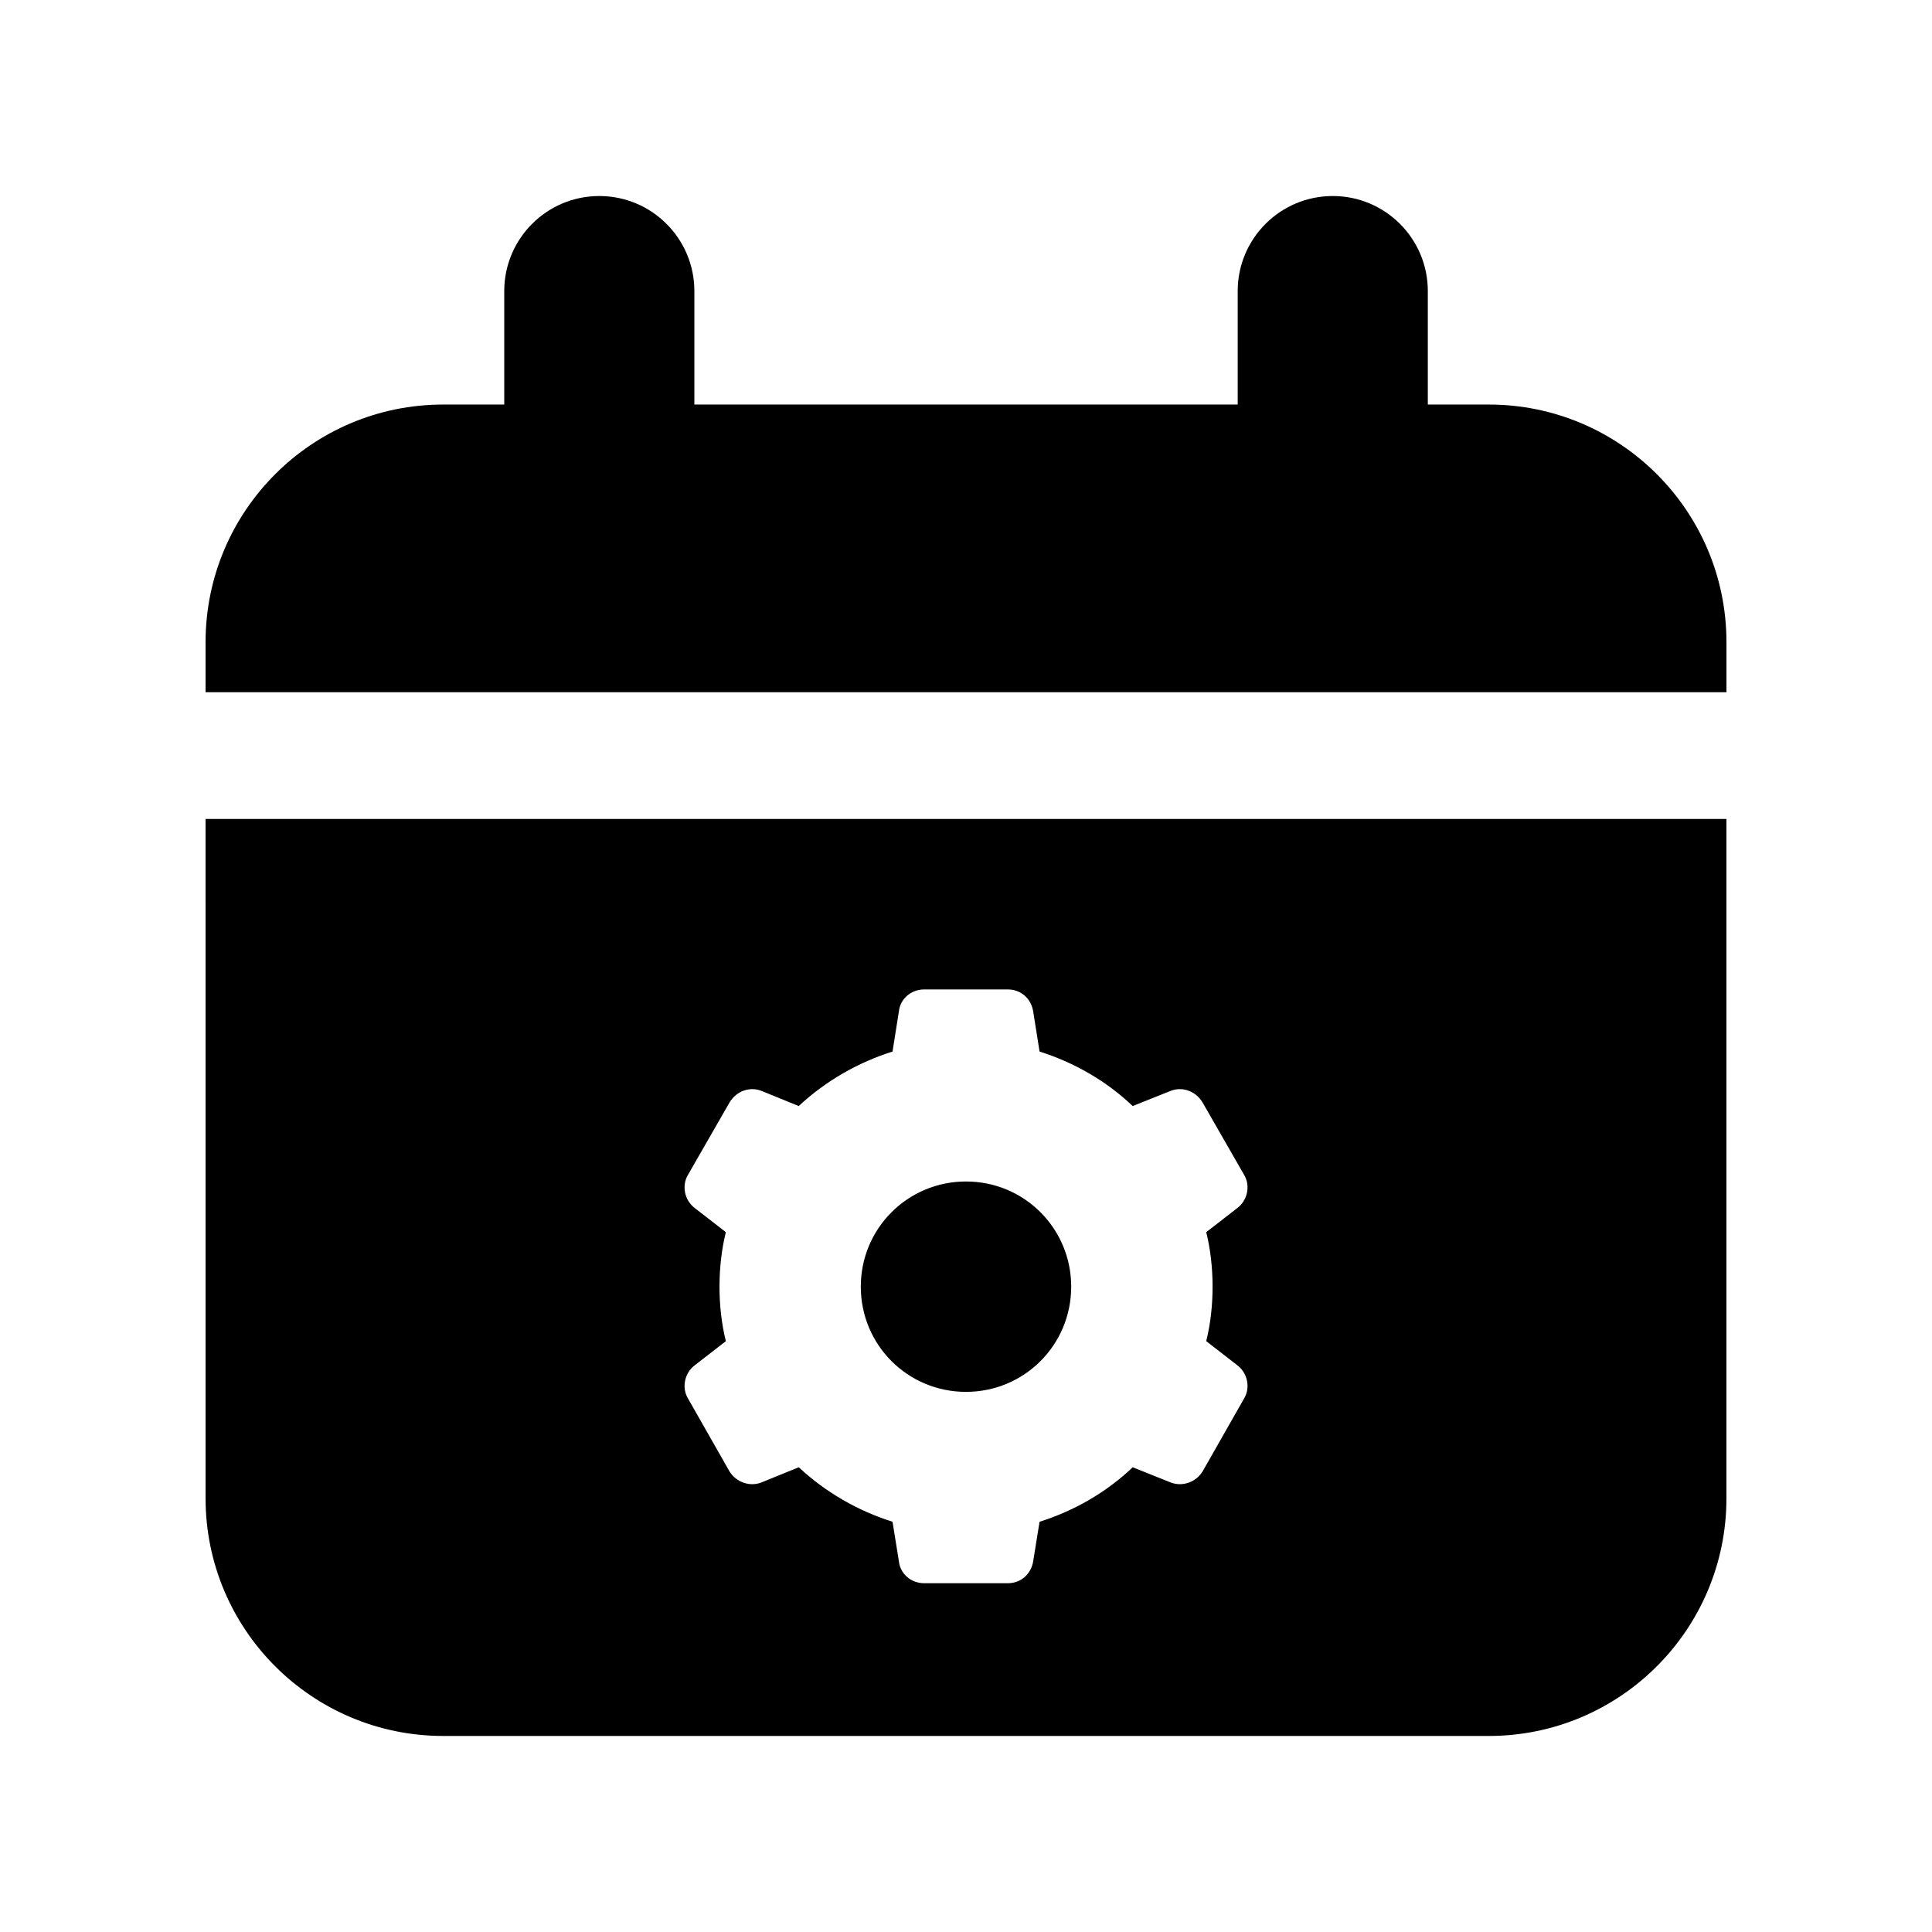
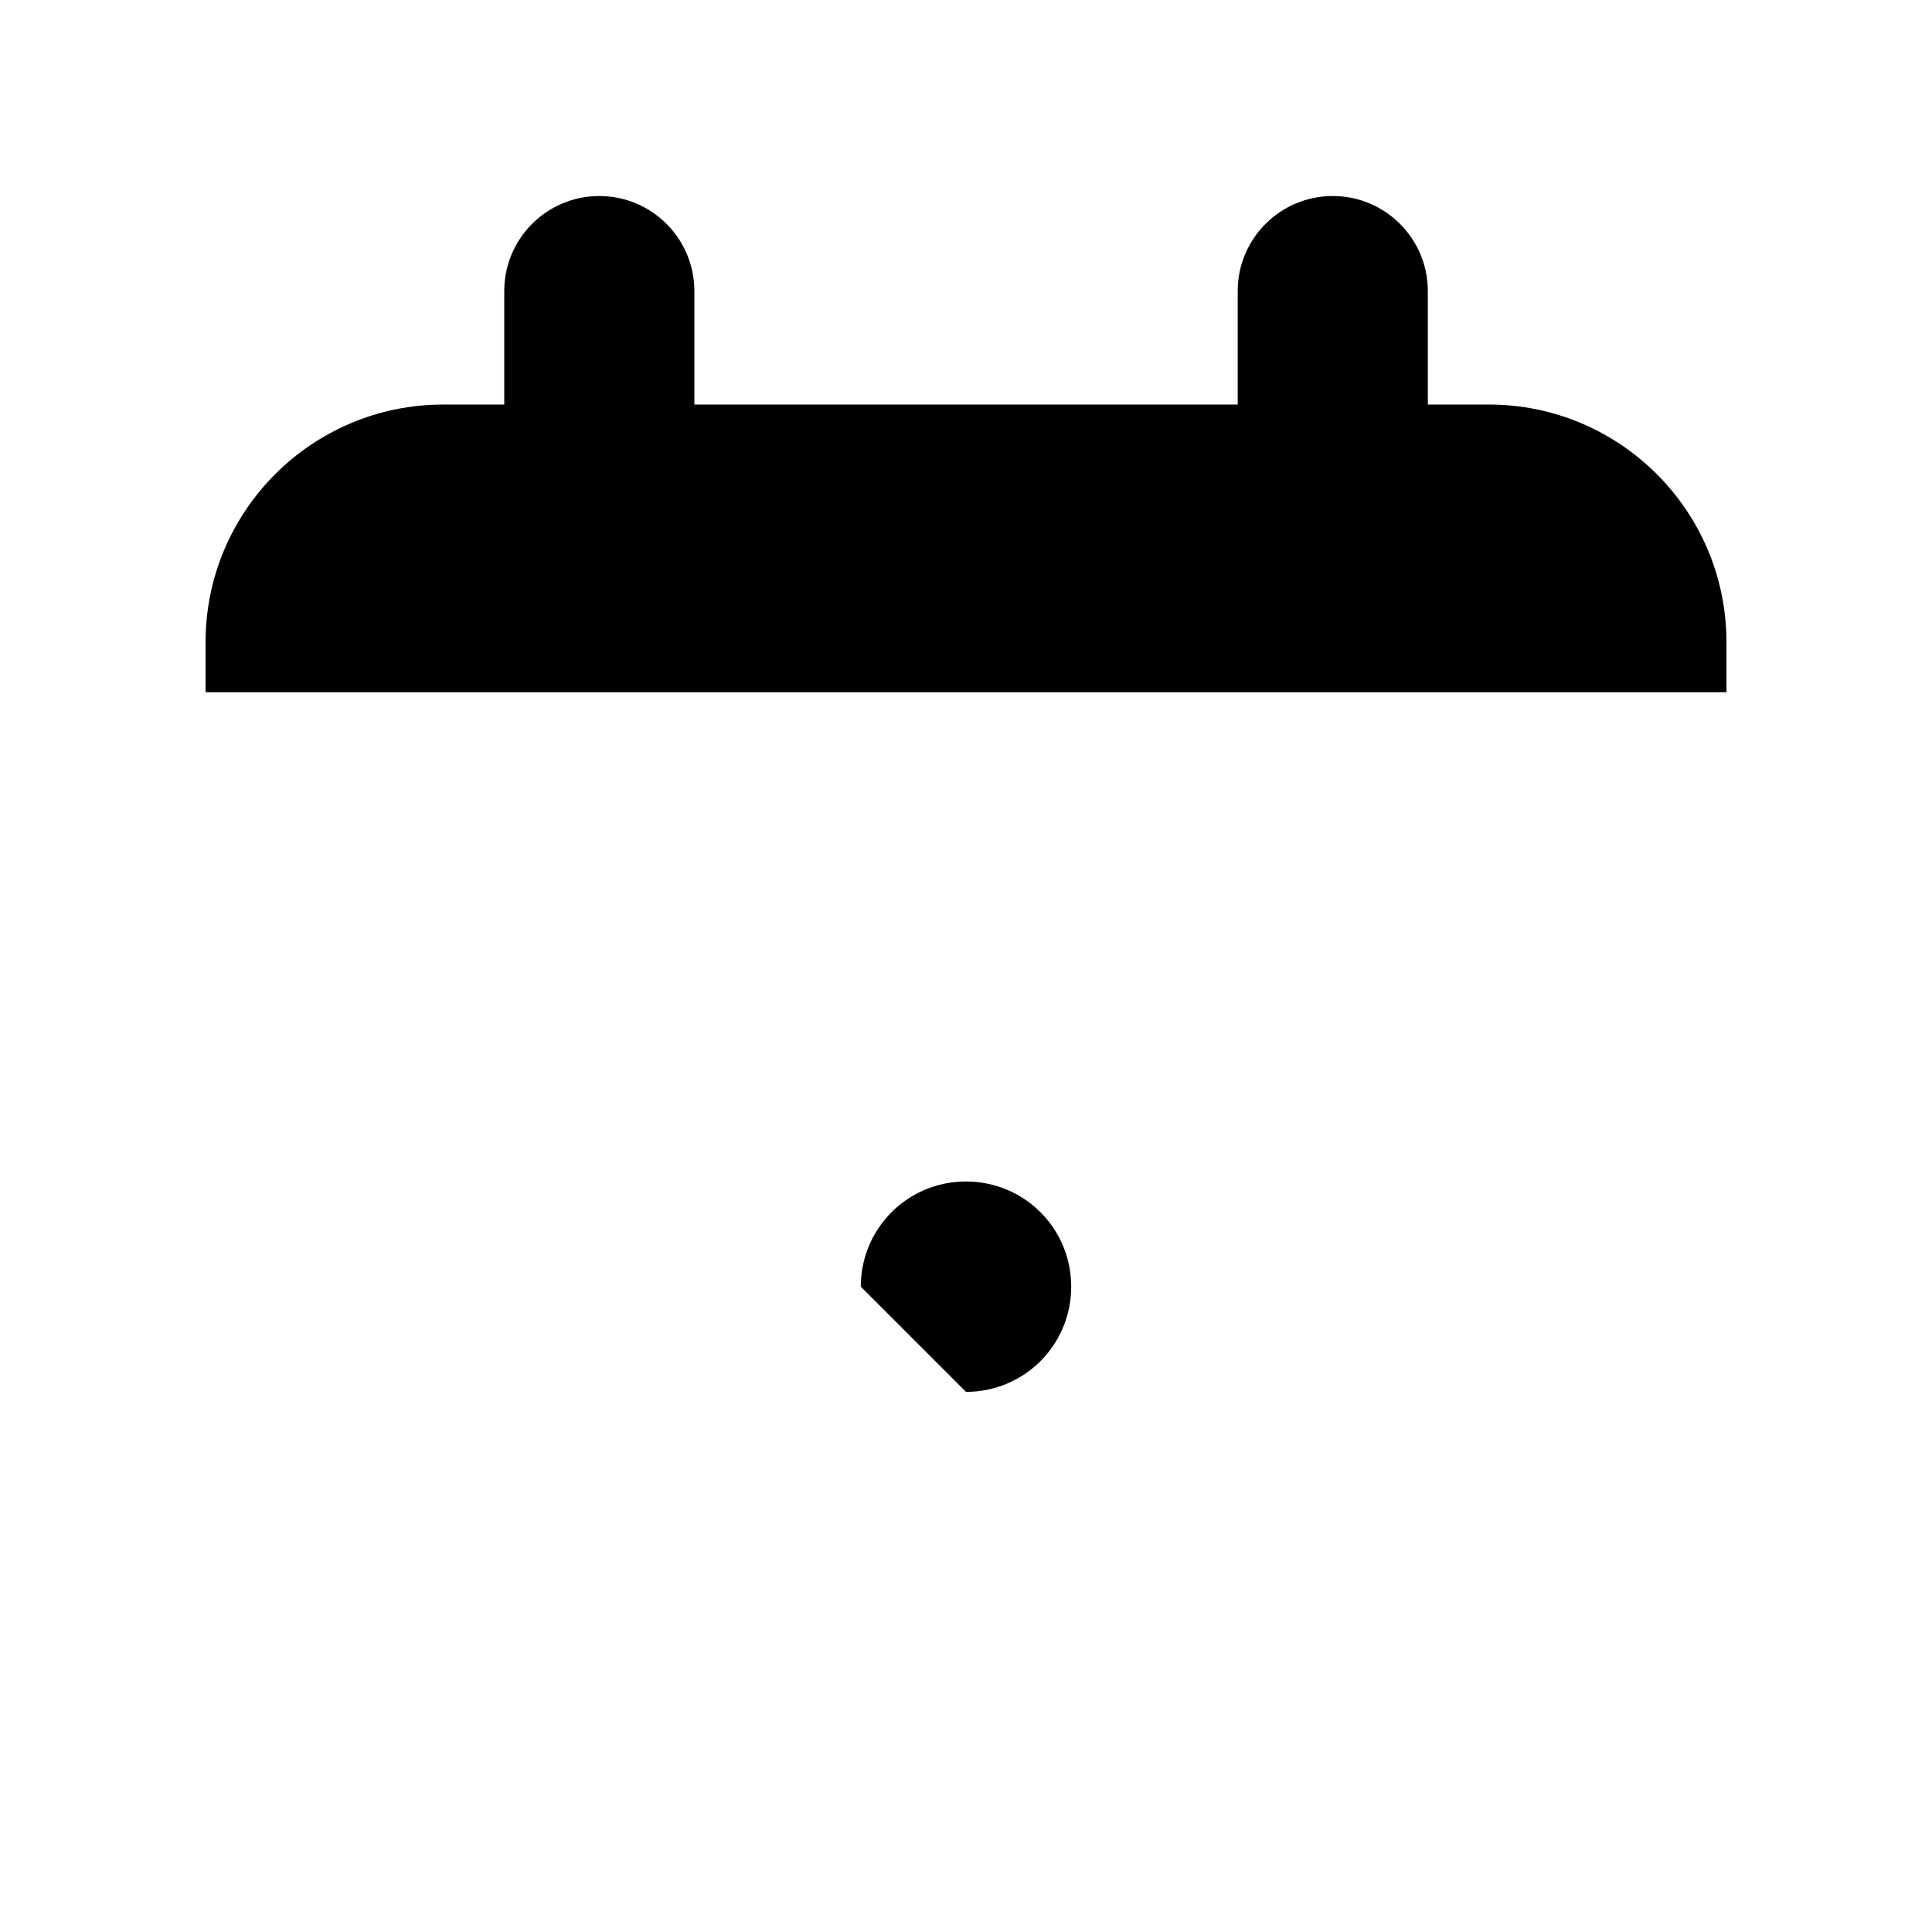
<svg xmlns="http://www.w3.org/2000/svg" fill="#000000" width="800px" height="800px" version="1.1" viewBox="144 144 512 512">
  <g>
    <path d="m538.55 251.21h-16.164v-30.07c0-13.914-11.285-25.191-25.191-25.191s-25.191 11.273-25.191 25.191v30.07h-143.99v-30.07c0-13.914-11.285-25.191-25.191-25.191s-25.191 11.273-25.191 25.191v30.07h-16.176c-34.762 0-62.977 28.215-62.977 62.977v13.266h403.05v-13.266c0.004-34.762-28.211-62.977-62.973-62.977z" />
-     <path d="m400 512.86c15.449 0 27.879-12.426 27.879-27.879-0.004-15.449-12.43-27.875-27.879-27.875s-27.879 12.426-27.879 27.879c0 15.449 12.426 27.875 27.879 27.875z" />
-     <path d="m198.48 541.07c0 34.762 28.215 62.977 62.977 62.977h277.09c34.762 0 62.977-28.215 62.977-62.977v-180.03h-403.05zm137.88-70.535-8.23-6.383c-2.688-2.016-3.527-5.879-1.848-8.734l11.086-19.312c1.848-3.023 5.375-4.199 8.398-3.023l9.906 4.031c7.223-6.719 15.785-11.586 24.855-14.441l1.68-10.582c0.336-3.359 3.191-5.879 6.719-5.879h22.168c3.527 0 6.215 2.519 6.719 5.879l1.68 10.582c9.066 2.856 17.633 7.727 24.688 14.441l10.078-4.031c3.023-1.176 6.547 0 8.398 3.023l11.082 19.312c1.68 2.856 0.84 6.719-1.848 8.734l-8.23 6.383c2.184 8.742 2.309 19.645 0 28.883l8.23 6.383c2.688 2.016 3.527 5.879 1.848 8.734l-11.082 19.48c-1.848 2.856-5.375 4.031-8.398 2.856l-10.078-4.031c-7.055 6.719-15.617 11.586-24.688 14.441l-1.68 10.41c-0.504 3.359-3.191 5.879-6.719 5.879h-22.168c-3.527 0-6.383-2.519-6.719-5.879l-1.68-10.41c-9.07-2.856-17.633-7.727-24.855-14.441l-9.906 4.031c-3.023 1.176-6.551 0-8.398-2.856l-11.086-19.48c-1.68-2.856-0.84-6.719 1.848-8.734l8.23-6.383c-2.305-9.219-2.188-20.129 0-28.883z" />
+     <path d="m400 512.86c15.449 0 27.879-12.426 27.879-27.879-0.004-15.449-12.43-27.875-27.879-27.875s-27.879 12.426-27.879 27.879z" />
  </g>
</svg>